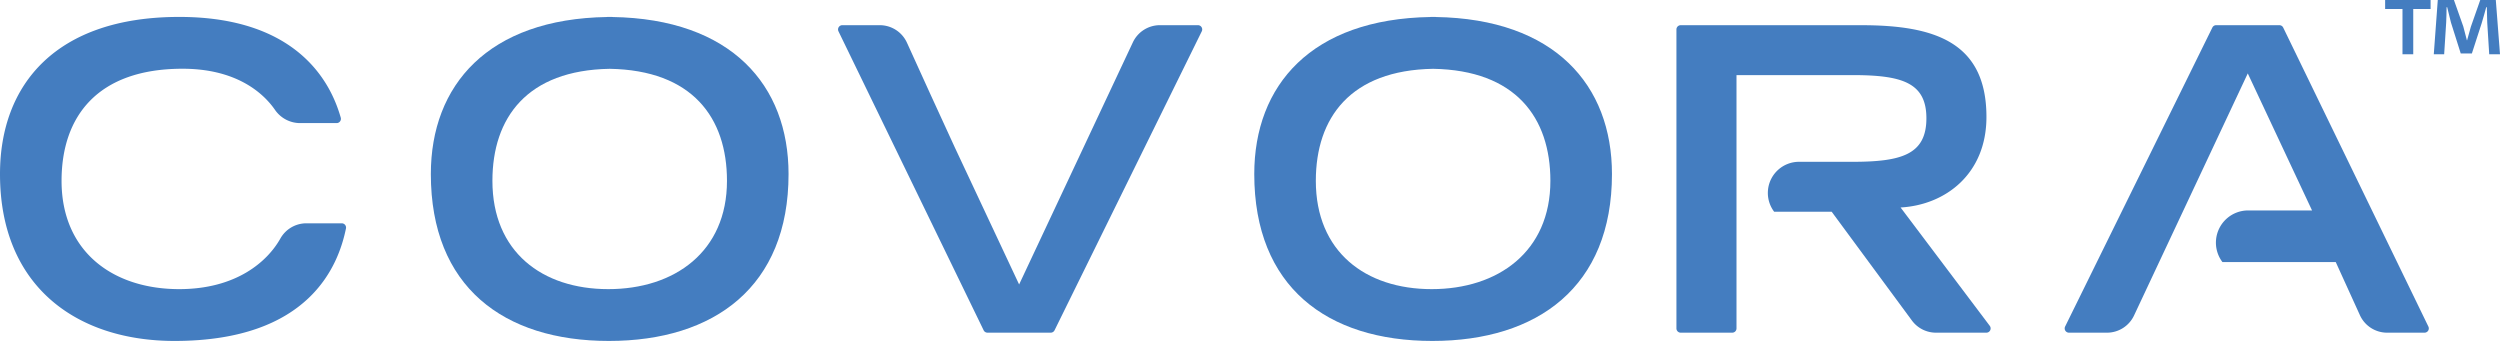
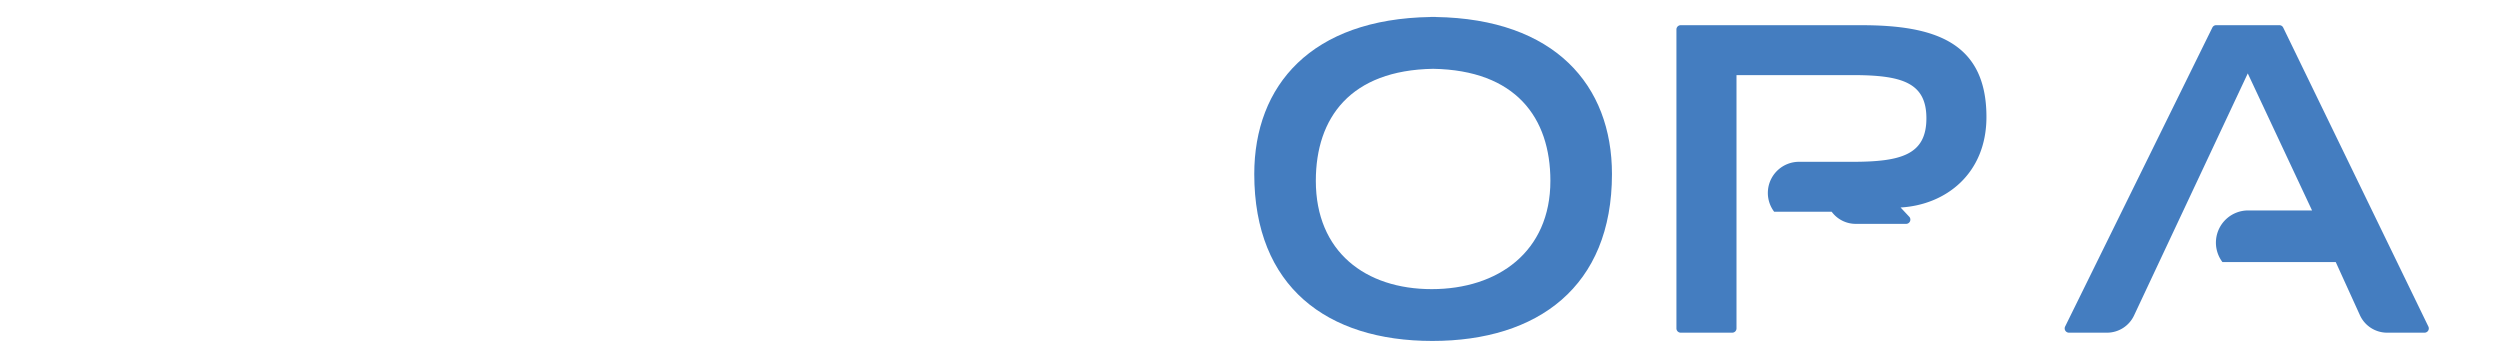
<svg xmlns="http://www.w3.org/2000/svg" id="logo_covora" width="322.638" height="44" viewBox="0 0 322.638 44">
  <defs>
    <clipPath id="clip-path">
      <rect id="Rectangle_893" data-name="Rectangle 893" width="322.638" height="44" fill="none" />
    </clipPath>
  </defs>
  <g id="Group_1696" data-name="Group 1696" transform="translate(0 0)" clip-path="url(#clip-path)">
-     <path id="Path_3699" data-name="Path 3699" d="M365.137,28.578c5.84-.328,11.081-4.367,11.081-11.681,0-9.716-6.768-11.844-16.158-11.844h-23.3a.551.551,0,0,0-.551.551V44.184a.551.551,0,0,0,.551.551h6.649a.551.551,0,0,0,.552-.551V11.493h14.956c6.332,0,9.552.928,9.552,5.568,0,4.694-3.22,5.622-9.552,5.622h-6.89a4.019,4.019,0,0,0-3.208,6.441h7.423L366.6,43.167a3.858,3.858,0,0,0,3.106,1.568h6.5a.551.551,0,0,0,.441-.883Z" transform="translate(-119.857 -1.801)" fill="#447dc0" />
+     <path id="Path_3699" data-name="Path 3699" d="M365.137,28.578c5.84-.328,11.081-4.367,11.081-11.681,0-9.716-6.768-11.844-16.158-11.844h-23.3a.551.551,0,0,0-.551.551V44.184a.551.551,0,0,0,.551.551h6.649a.551.551,0,0,0,.552-.551V11.493h14.956c6.332,0,9.552.928,9.552,5.568,0,4.694-3.22,5.622-9.552,5.622h-6.89a4.019,4.019,0,0,0-3.208,6.441h7.423a3.858,3.858,0,0,0,3.106,1.568h6.5a.551.551,0,0,0,.441-.883Z" transform="translate(-119.857 -1.801)" fill="#447dc0" />
    <path id="Path_3700" data-name="Path 3700" d="M441.782,5.051h-8.154a.551.551,0,0,0-.495.308l-19,38.581a.551.551,0,0,0,.495.795h4.905a3.86,3.86,0,0,0,3.494-2.218l14.678-31.243L446,28.96h-8.25a4.156,4.156,0,0,0-3.317,6.66h14.624l3.119,6.854a3.86,3.86,0,0,0,3.513,2.261h4.824a.551.551,0,0,0,.5-.792L442.278,5.362a.551.551,0,0,0-.5-.311" transform="translate(-147.618 -1.801)" fill="#447dc0" />
-     <path id="Path_3701" data-name="Path 3701" d="M44.106,30.029a.553.553,0,0,1,.544.66c-.972,4.757-4.676,14.521-22.125,14.521C9.92,45.21,0,38.2,0,23.673,0,12.054,7.288,3.394,23.127,3.394c16.349,0,19.909,9.743,20.849,12.995a.554.554,0,0,1-.533.707H38.767a3.936,3.936,0,0,1-3.255-1.674c-1.485-2.167-4.958-5.341-11.947-5.341-11.015,0-15.62,6.192-15.62,14.467,0,9.152,6.632,13.976,15.181,13.976,7.368,0,11.394-3.559,13.064-6.542a3.845,3.845,0,0,1,3.362-1.953Z" transform="translate(0 -1.21)" fill="#447dc0" />
-     <path id="Path_3702" data-name="Path 3702" d="M109.816,3.406V3.395c-.111,0-.217,0-.327.005s-.216-.005-.327-.005v.011c-15.388.238-22.755,8.811-22.755,20.268,0,14.522,9.363,21.537,22.98,21.537s23.184-7.015,23.184-21.537c0-11.456-7.367-20.03-22.755-20.268m-.509,35.119c-8.549,0-14.954-4.824-14.954-13.976,0-8.152,4.472-14.277,15.136-14.458,10.664.181,15.136,6.306,15.136,14.458,0,9.153-6.77,13.976-15.319,13.976" transform="translate(-30.804 -1.211)" fill="#447dc0" />
-     <path id="Path_3703" data-name="Path 3703" d="M187.367,44.734h8.154a.551.551,0,0,0,.495-.308l19-38.581a.551.551,0,0,0-.495-.795h-4.905a3.86,3.86,0,0,0-3.494,2.218L191.444,38.512l-8.3-17.686-3.057-6.66-3.119-6.854a3.86,3.86,0,0,0-3.513-2.261h-4.824a.551.551,0,0,0-.5.792l18.733,38.58a.551.551,0,0,0,.5.311" transform="translate(-59.921 -1.801)" fill="#447dc0" />
    <path id="Path_3704" data-name="Path 3704" d="M274.954,3.406V3.395c-.111,0-.216,0-.327.005s-.216-.005-.327-.005v.011c-15.388.238-22.754,8.811-22.754,20.268,0,14.522,9.362,21.537,22.98,21.537s23.183-7.015,23.183-21.537c0-11.456-7.367-20.03-22.755-20.268m-.508,35.119c-8.55,0-14.955-4.824-14.955-13.976,0-8.152,4.472-14.277,15.136-14.458,10.665.181,15.136,6.306,15.136,14.458,0,9.153-6.769,13.976-15.318,13.976" transform="translate(-89.676 -1.211)" fill="#447dc0" />
-     <path id="Path_3705" data-name="Path 3705" d="M484.21,0V1.158h-2.239V7h-1.389V1.158h-2.239V0Zm7.566,7-.257-4.118c-.026-.541-.026-1.209-.051-1.956h-.078c-.18.617-.385,1.441-.592,2.084L489.538,6.9H488.1l-1.261-3.989c-.129-.541-.334-1.364-.488-1.981h-.078c0,.644-.026,1.313-.051,1.956L485.961,7h-1.339l.515-7h2.084l1.21,3.422c.154.541.283,1.055.463,1.776h.026c.18-.644.335-1.236.488-1.75L490.618,0h2.008l.541,7Z" transform="translate(-170.529 0)" fill="#447dc0" />
  </g>
</svg>